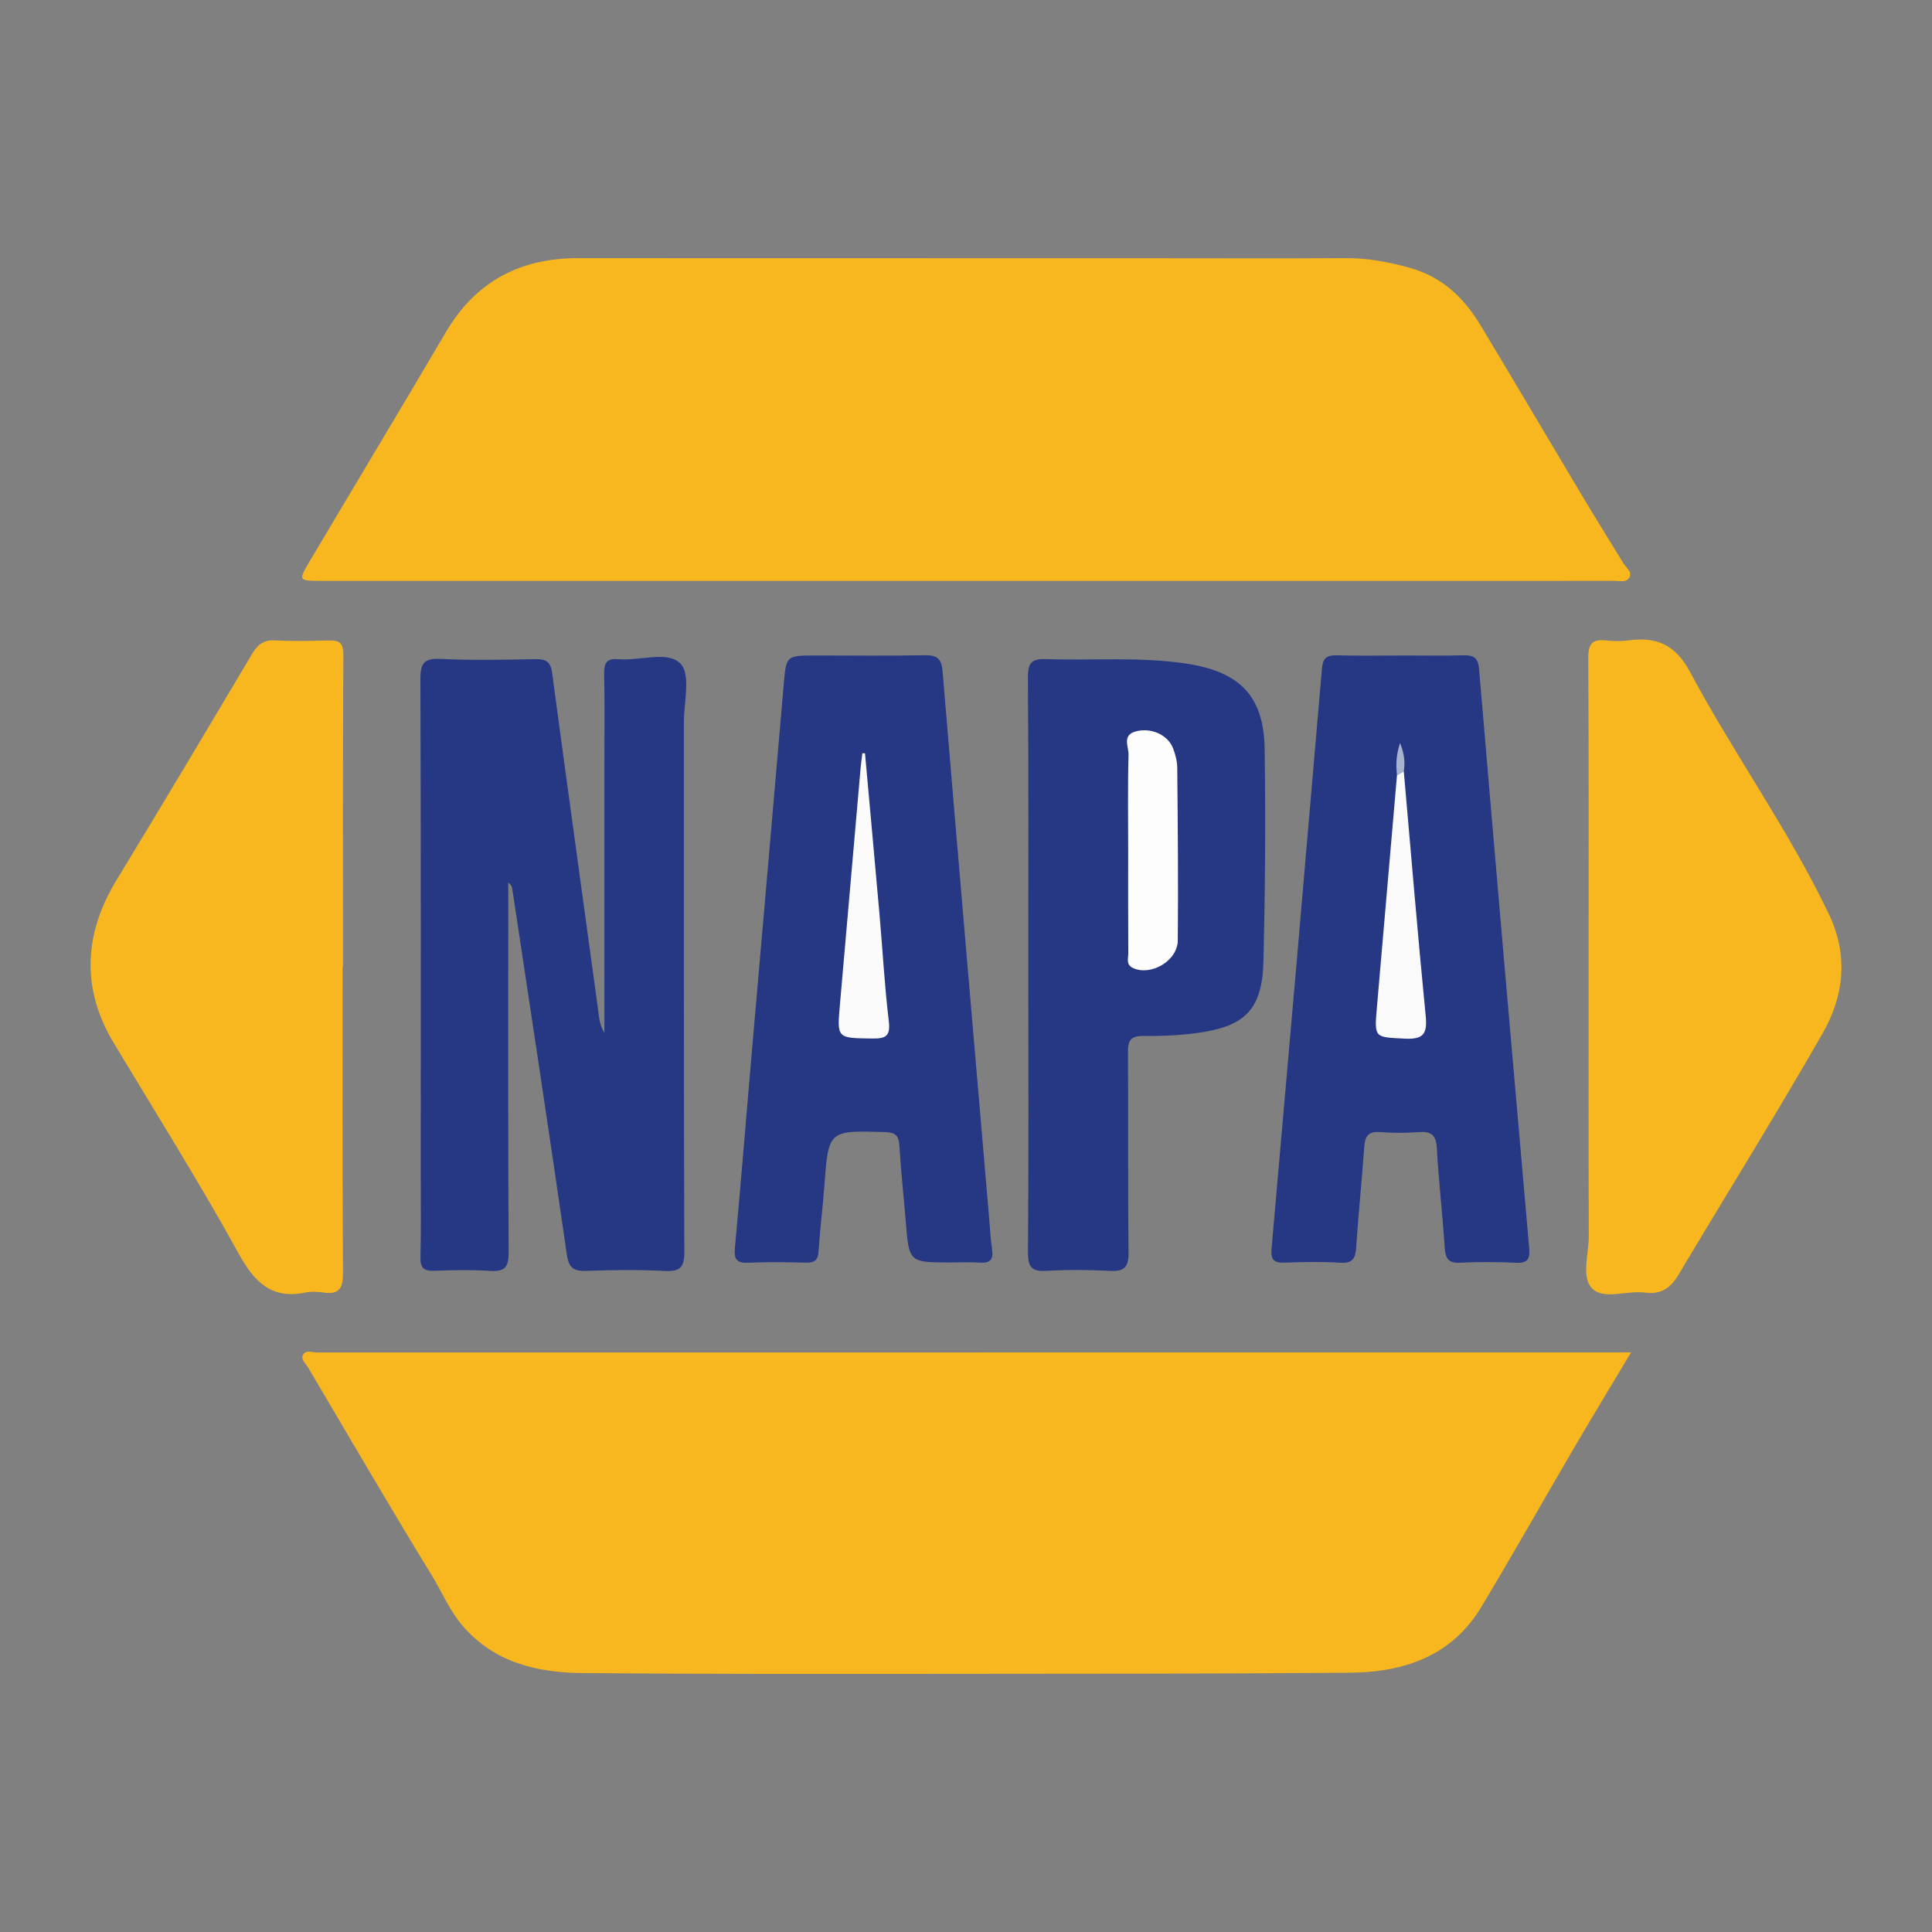
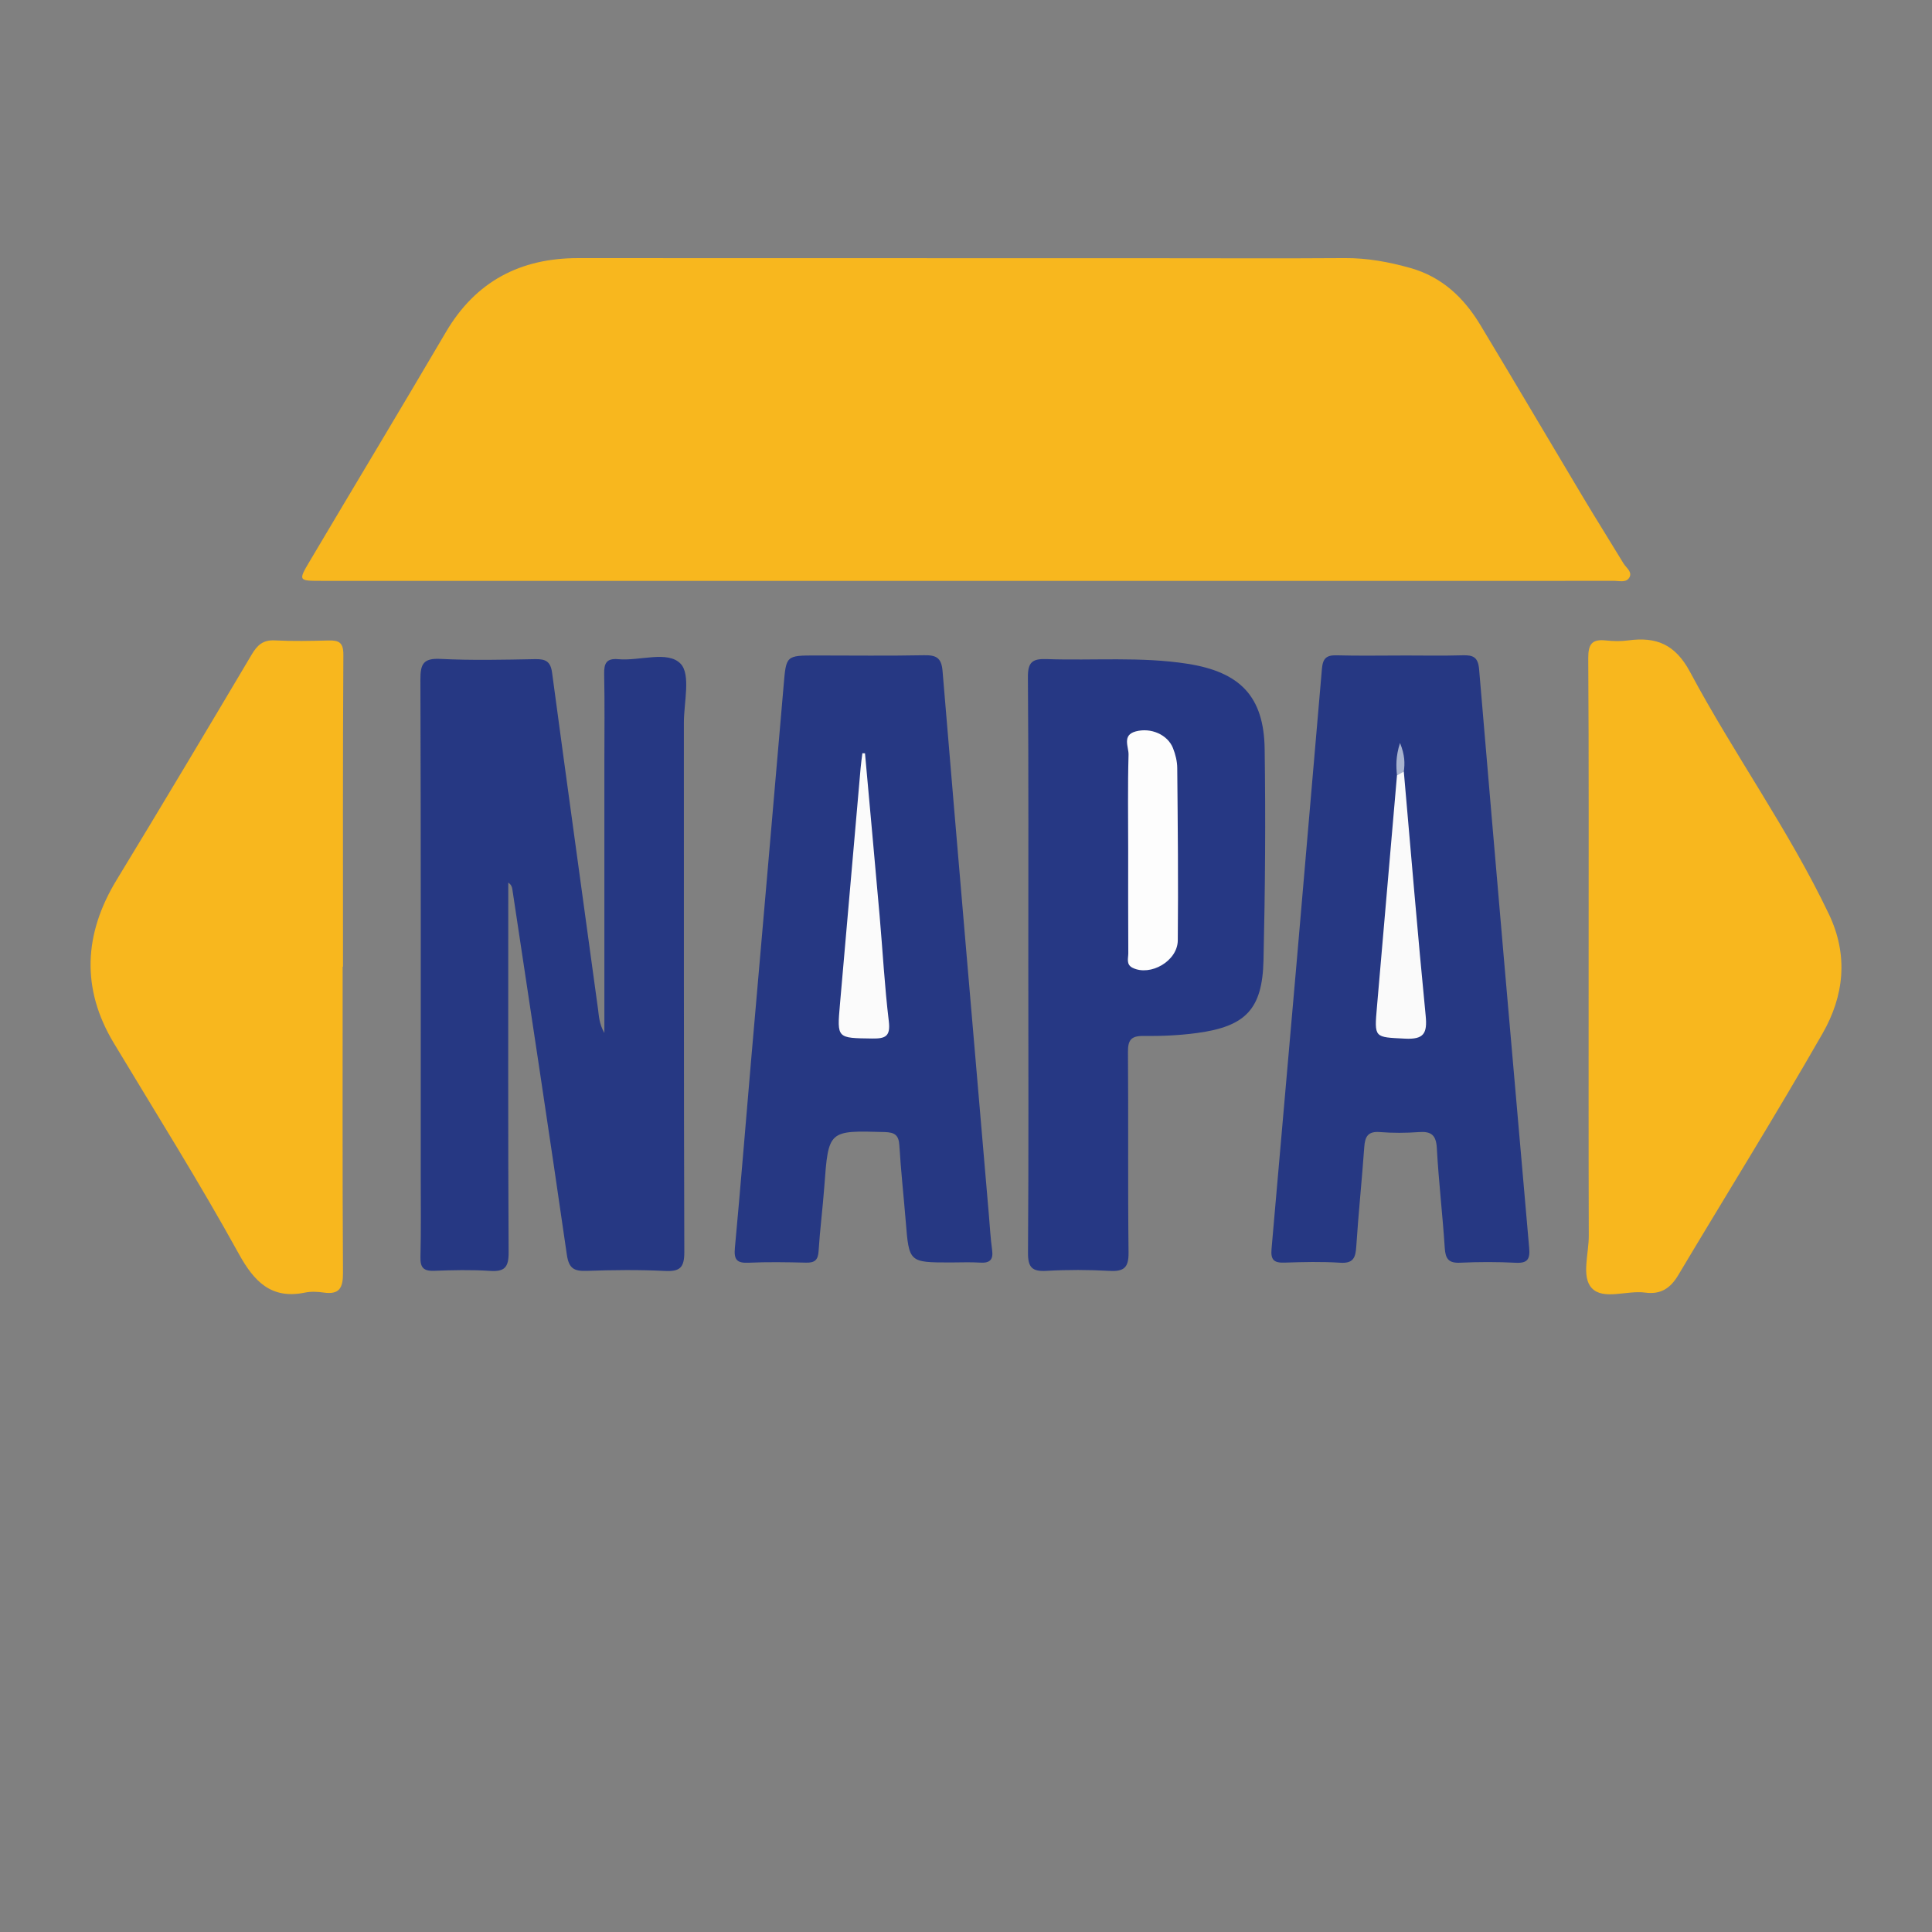
<svg xmlns="http://www.w3.org/2000/svg" version="1.1" id="Layer_1" x="0px" y="0px" width="200px" height="200px" viewBox="0 0 200 200" enable-background="new 0 0 200 200" xml:space="preserve">
  <rect x="0" y="0" width="200" height="200" fill="#808080" stroke="none" />
  <g>
    <path fill="#F8B71E" d="M99.759,60.131c-22.172,0-44.344,0-66.517,0c-2.343,0-2.375-0.022-1.196-2.01   c4.697-7.919,9.449-15.804,14.113-23.742c3.081-5.244,7.685-7.657,13.659-7.658c20.248-0.003,40.496,0.007,60.745,0.012   c6.216,0.001,12.432,0.029,18.647-0.014c2.331-0.016,4.563,0.397,6.791,1.024c3.291,0.926,5.552,3.092,7.251,5.91   c3.57,5.921,7.073,11.881,10.621,17.815c1.375,2.299,2.801,4.567,4.192,6.857c0.281,0.464,0.957,0.885,0.594,1.479   c-0.334,0.546-1.057,0.321-1.615,0.322c-5.383,0.013-10.766,0.007-16.148,0.007C133.85,60.131,116.804,60.131,99.759,60.131z" />
-     <path fill="#F8B71E" d="M168.851,139.997c-2.059,3.444-3.972,6.592-5.834,9.771c-3.235,5.523-6.375,11.103-9.673,16.588   c-3.064,5.097-8.023,6.757-13.598,6.803c-13.84,0.113-27.681,0.108-41.521,0.117c-12.62,0.008-25.241,0.032-37.861-0.079   c-4.708-0.041-9.155-1.048-12.466-4.885c-1.359-1.576-2.13-3.487-3.194-5.223c-4.364-7.12-8.561-14.342-12.812-21.531   c-0.248-0.42-0.809-0.837-0.501-1.344c0.3-0.495,0.943-0.205,1.425-0.206c44.741-0.011,89.483-0.01,134.224-0.01   C167.529,139.997,168.019,139.997,168.851,139.997z" />
    <path fill="#263883" d="M62.564,106.935c0-9.529,0-18.728,0-27.926c0-3.075,0.043-6.152-0.021-9.225   c-0.024-1.125,0.233-1.657,1.473-1.544c2.208,0.2,5.107-0.915,6.437,0.467c1.073,1.115,0.341,4.005,0.342,6.108   c0.01,18.26-0.018,36.519,0.045,54.779c0.006,1.639-0.451,2.051-2.025,1.973c-2.684-0.133-5.382-0.1-8.07-0.008   c-1.306,0.044-1.856-0.222-2.068-1.69c-1.816-12.611-3.742-25.206-5.638-37.806c-0.036-0.239-0.099-0.474-0.423-0.694   c0,0.721,0,1.441,0,2.162c0,12.045-0.028,24.09,0.037,36.134c0.008,1.541-0.43,1.997-1.934,1.897   c-1.914-0.127-3.844-0.081-5.763-0.009c-1.082,0.04-1.458-0.304-1.43-1.413c0.071-2.817,0.031-5.637,0.031-8.456   c0.001-17.106,0.022-34.213-0.036-51.319c-0.005-1.619,0.289-2.244,2.07-2.155c3.259,0.163,6.533,0.086,9.8,0.025   c1.074-0.02,1.602,0.216,1.76,1.396c1.558,11.613,3.172,23.219,4.756,34.829C62.009,105.205,62.014,105.962,62.564,106.935z" />
    <path fill="#F8B71E" d="M35.472,100.072c0,10.565-0.03,21.129,0.033,31.693c0.009,1.559-0.364,2.278-2.01,2.039   c-0.627-0.091-1.301-0.124-1.915,0.003c-3.517,0.727-5.29-1.167-6.857-4.008c-4.087-7.413-8.594-14.586-12.955-21.842   c-3.363-5.597-3.104-11.265,0.298-16.857c4.712-7.747,9.357-15.536,13.984-23.334c0.582-0.981,1.176-1.536,2.394-1.473   c1.852,0.095,3.713,0.055,5.569,0.009c1.088-0.027,1.54,0.213,1.532,1.502c-0.068,10.756-0.039,21.512-0.039,32.268   C35.494,100.072,35.483,100.072,35.472,100.072z" />
    <path fill="#F8B71E" d="M164.454,99.866c-0.002-10.576,0.029-21.153-0.038-31.728c-0.009-1.453,0.383-1.995,1.816-1.84   c0.76,0.082,1.549,0.102,2.304-0.002c2.915-0.398,4.881,0.393,6.418,3.267c4.541,8.495,10.213,16.349,14.376,25.077   c2.044,4.287,1.551,8.484-0.657,12.34c-4.827,8.43-9.965,16.682-14.944,25.026c-0.805,1.348-1.801,2.025-3.43,1.803   c-1.877-0.256-4.326,0.813-5.521-0.468c-1.092-1.17-0.303-3.554-0.308-5.401C164.44,118.583,164.456,109.224,164.454,99.866z" />
    <path fill="#263883" d="M98.387,130.69c-4.29-0.003-4.282-0.004-4.625-4.253c-0.211-2.618-0.503-5.232-0.659-7.853   c-0.064-1.083-0.476-1.364-1.525-1.394c-5.831-0.168-5.817-0.195-6.245,5.642c-0.164,2.235-0.453,4.462-0.594,6.699   c-0.058,0.927-0.418,1.199-1.3,1.178c-1.986-0.048-3.976-0.083-5.959,0.008c-1.223,0.056-1.515-0.338-1.404-1.534   c0.6-6.442,1.113-12.893,1.671-19.339c1.122-12.957,2.266-25.912,3.374-38.871c0.266-3.114,0.218-3.119,3.381-3.118   c3.717,0,7.435,0.049,11.151-0.024c1.244-0.024,1.805,0.245,1.919,1.619c1.566,18.769,3.187,37.533,4.795,56.298   c0.104,1.213,0.168,2.431,0.335,3.635c0.142,1.026-0.225,1.388-1.242,1.323C100.442,130.64,99.413,130.691,98.387,130.69z" />
    <path fill="#263883" d="M145.102,67.854c2.113,0,4.228,0.044,6.34-0.018c1.082-0.032,1.57,0.218,1.674,1.442   c1.69,19.966,3.425,39.927,5.182,59.887c0.102,1.155-0.134,1.62-1.387,1.556c-1.916-0.097-3.844-0.095-5.761-0.005   c-1.19,0.056-1.516-0.402-1.589-1.527c-0.223-3.449-0.632-6.887-0.821-10.338c-0.075-1.368-0.589-1.749-1.865-1.657   c-1.338,0.096-2.695,0.104-4.031-0.002c-1.213-0.096-1.536,0.442-1.614,1.529c-0.246,3.448-0.605,6.888-0.831,10.336   c-0.075,1.149-0.312,1.747-1.658,1.66c-1.913-0.123-3.842-0.076-5.761-0.011c-1.071,0.036-1.454-0.254-1.352-1.406   c1.768-20.023,3.509-40.048,5.218-60.076c0.093-1.085,0.48-1.416,1.531-1.386c2.24,0.064,4.482,0.02,6.724,0.02   C145.102,67.858,145.102,67.856,145.102,67.854z" />
    <path fill="#263884" d="M106.451,99.885c-0.003-9.928,0.036-19.857-0.042-29.785c-0.012-1.572,0.477-1.921,1.939-1.871   c4.859,0.169,9.738-0.269,14.579,0.485c5.452,0.85,7.911,3.388,7.989,8.803c0.105,7.299,0.052,14.604-0.119,21.902   c-0.118,5.056-1.848,6.838-6.876,7.517c-1.834,0.248-3.704,0.33-5.555,0.307c-1.291-0.016-1.61,0.437-1.6,1.673   c0.054,6.917-0.02,13.836,0.061,20.753c0.018,1.55-0.477,1.973-1.957,1.892c-2.172-0.118-4.36-0.128-6.53-0.003   c-1.5,0.087-1.933-0.348-1.922-1.889C106.49,119.743,106.454,109.814,106.451,99.885z" />
    <path fill="#FBFBFB" d="M89.544,77.984c0.506,5.606,1.021,11.21,1.514,16.817c0.319,3.636,0.513,7.286,0.95,10.908   c0.19,1.578-0.339,1.817-1.725,1.798c-3.641-0.05-3.642,0.007-3.334-3.516c0.714-8.167,1.426-16.334,2.143-24.5   c0.044-0.507,0.12-1.011,0.181-1.517C89.363,77.977,89.453,77.98,89.544,77.984z" />
    <path fill="#FAFAFA" d="M145.323,79.878c0.742,8.422,1.435,16.849,2.262,25.262c0.18,1.833-0.18,2.482-2.148,2.38   c-3.181-0.164-3.179-0.035-2.893-3.315c0.695-7.978,1.381-15.956,2.071-23.934C144.784,80.018,144.882,79.64,145.323,79.878z" />
    <path fill="#A8B3CE" d="M145.323,79.878c-0.236,0.131-0.472,0.262-0.708,0.393c-0.094-0.977-0.138-1.947,0.314-3.359   C145.442,78.182,145.435,79.022,145.323,79.878z" />
    <path fill="#FDFDFD" d="M116.789,87.92c0-3.265-0.054-6.531,0.038-9.793c0.023-0.806-0.695-2.022,0.736-2.409   c1.588-0.429,3.316,0.338,3.865,1.729c0.254,0.643,0.434,1.362,0.44,2.049c0.055,5.952,0.114,11.905,0.056,17.856   c-0.021,2.136-2.828,3.74-4.671,2.839c-0.706-0.345-0.449-0.992-0.452-1.518C116.778,95.089,116.789,91.505,116.789,87.92z" />
  </g>
</svg>